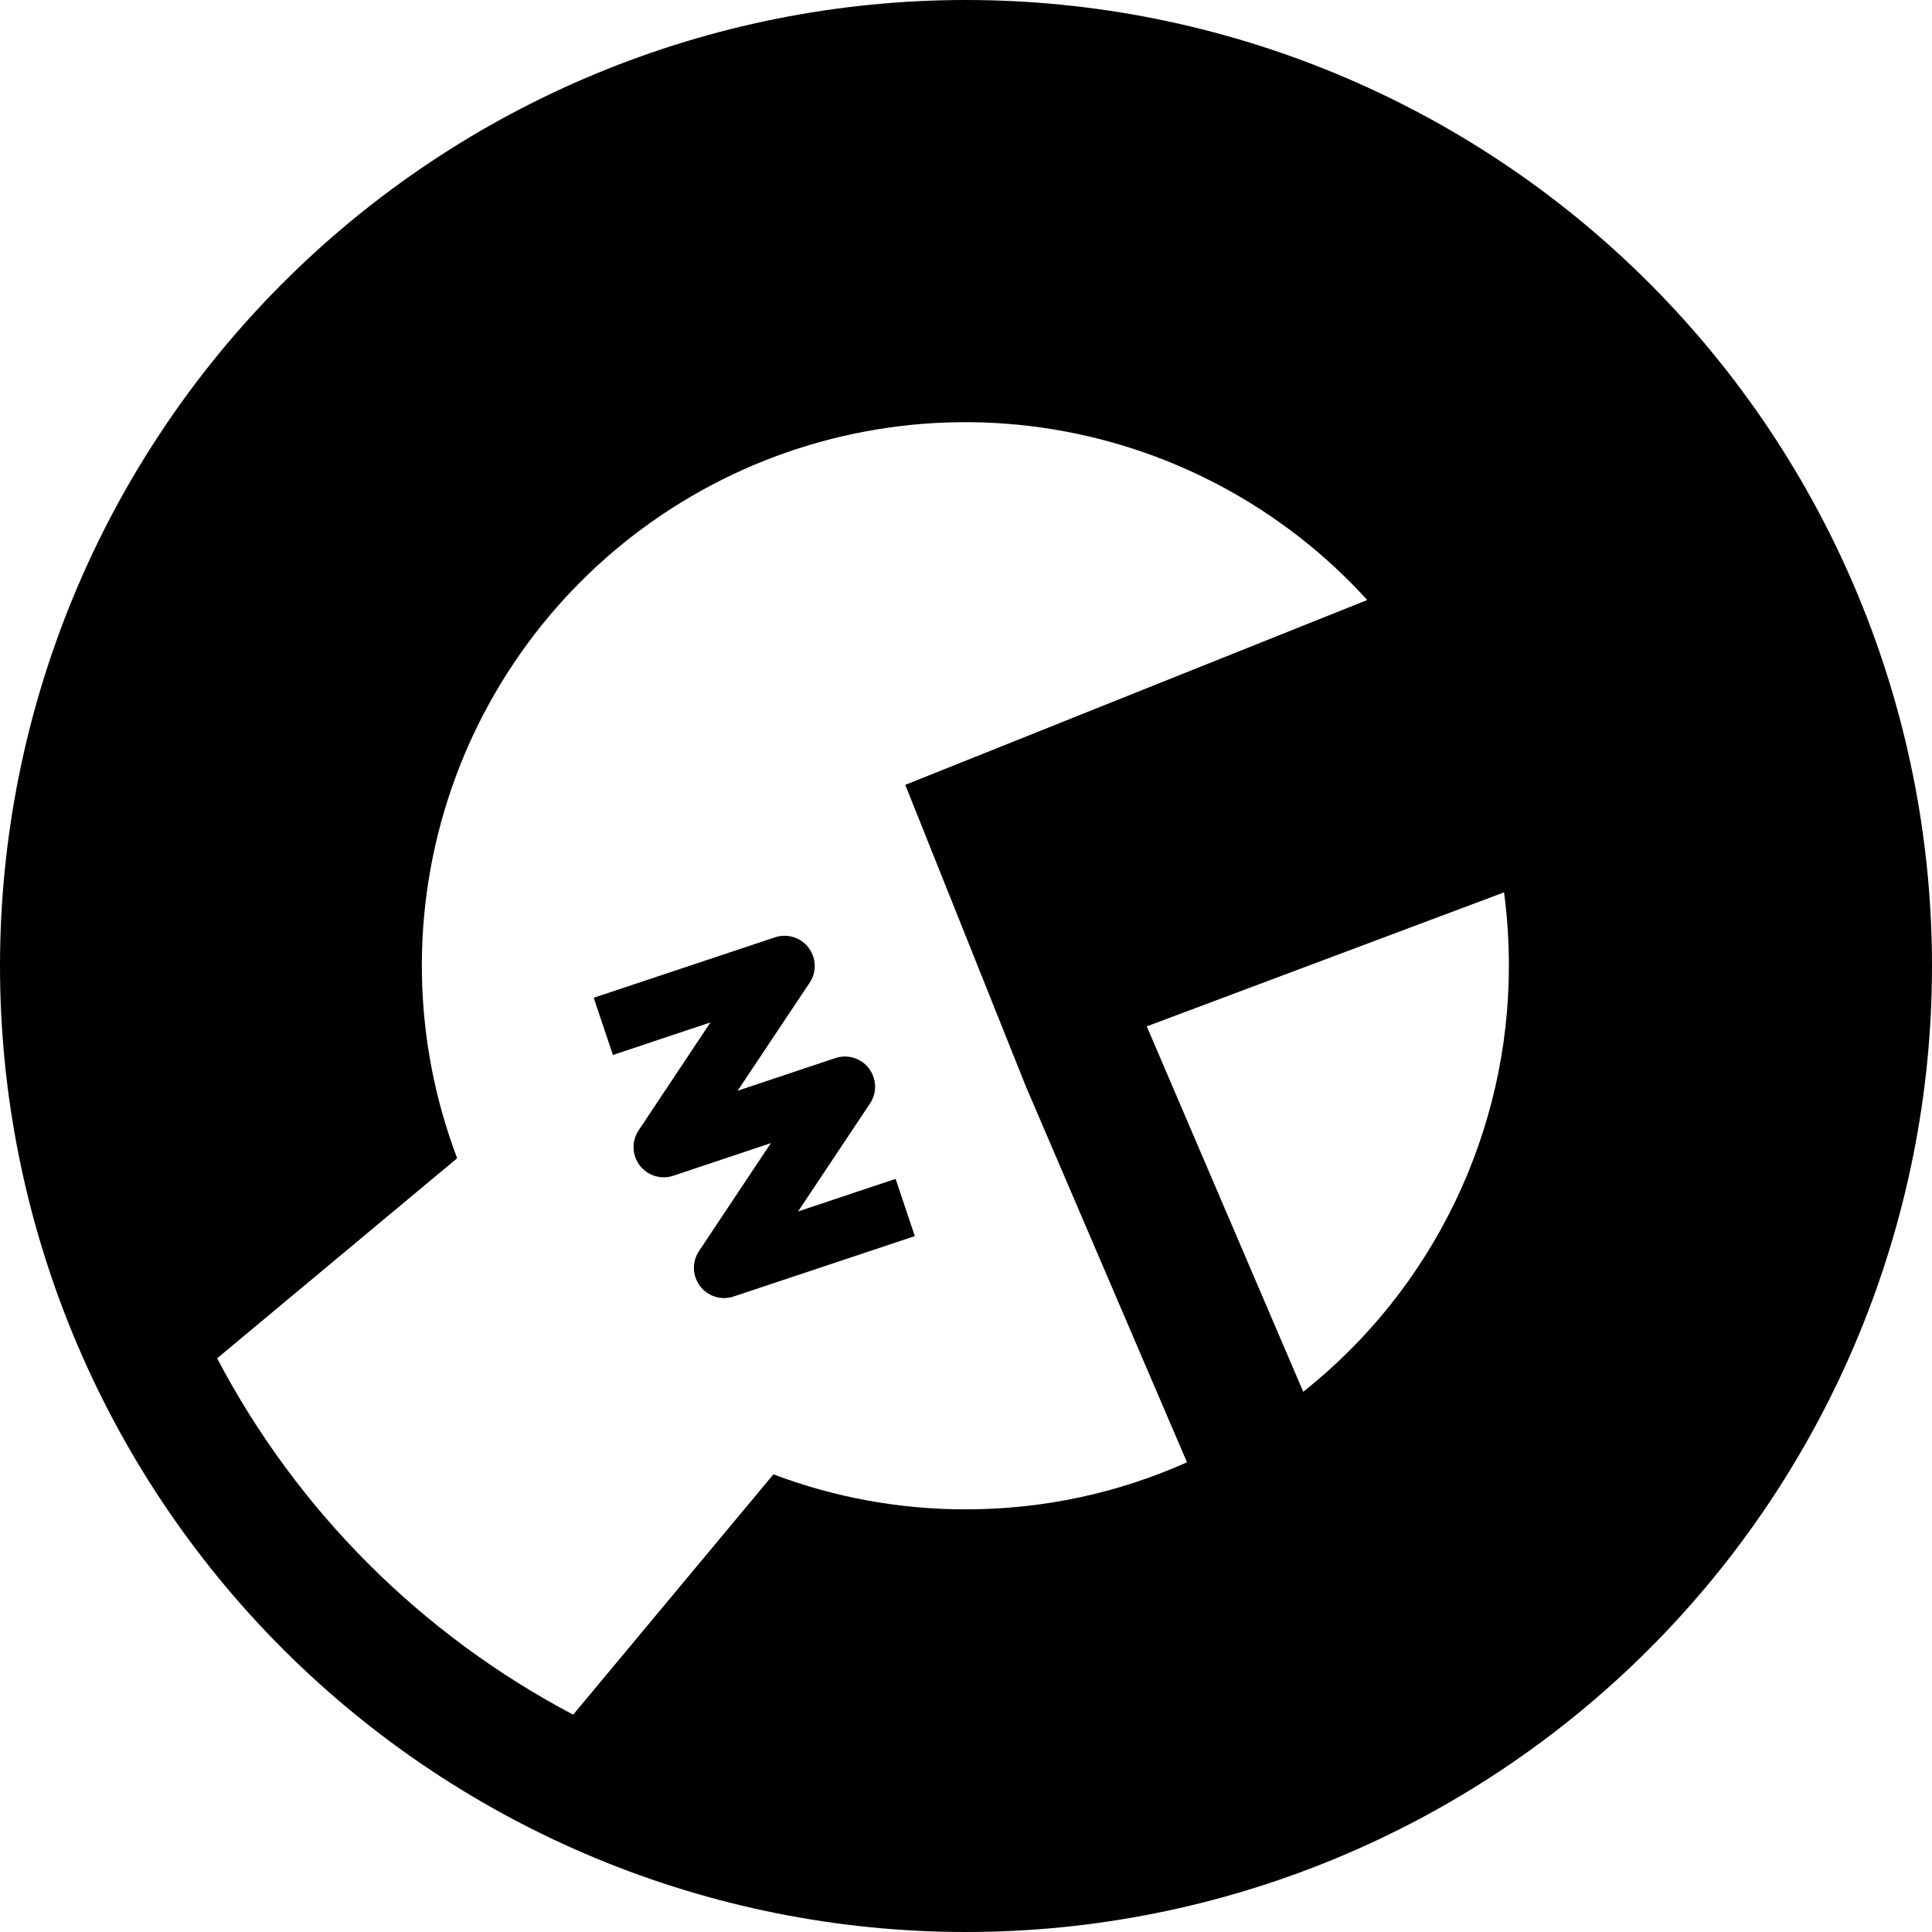
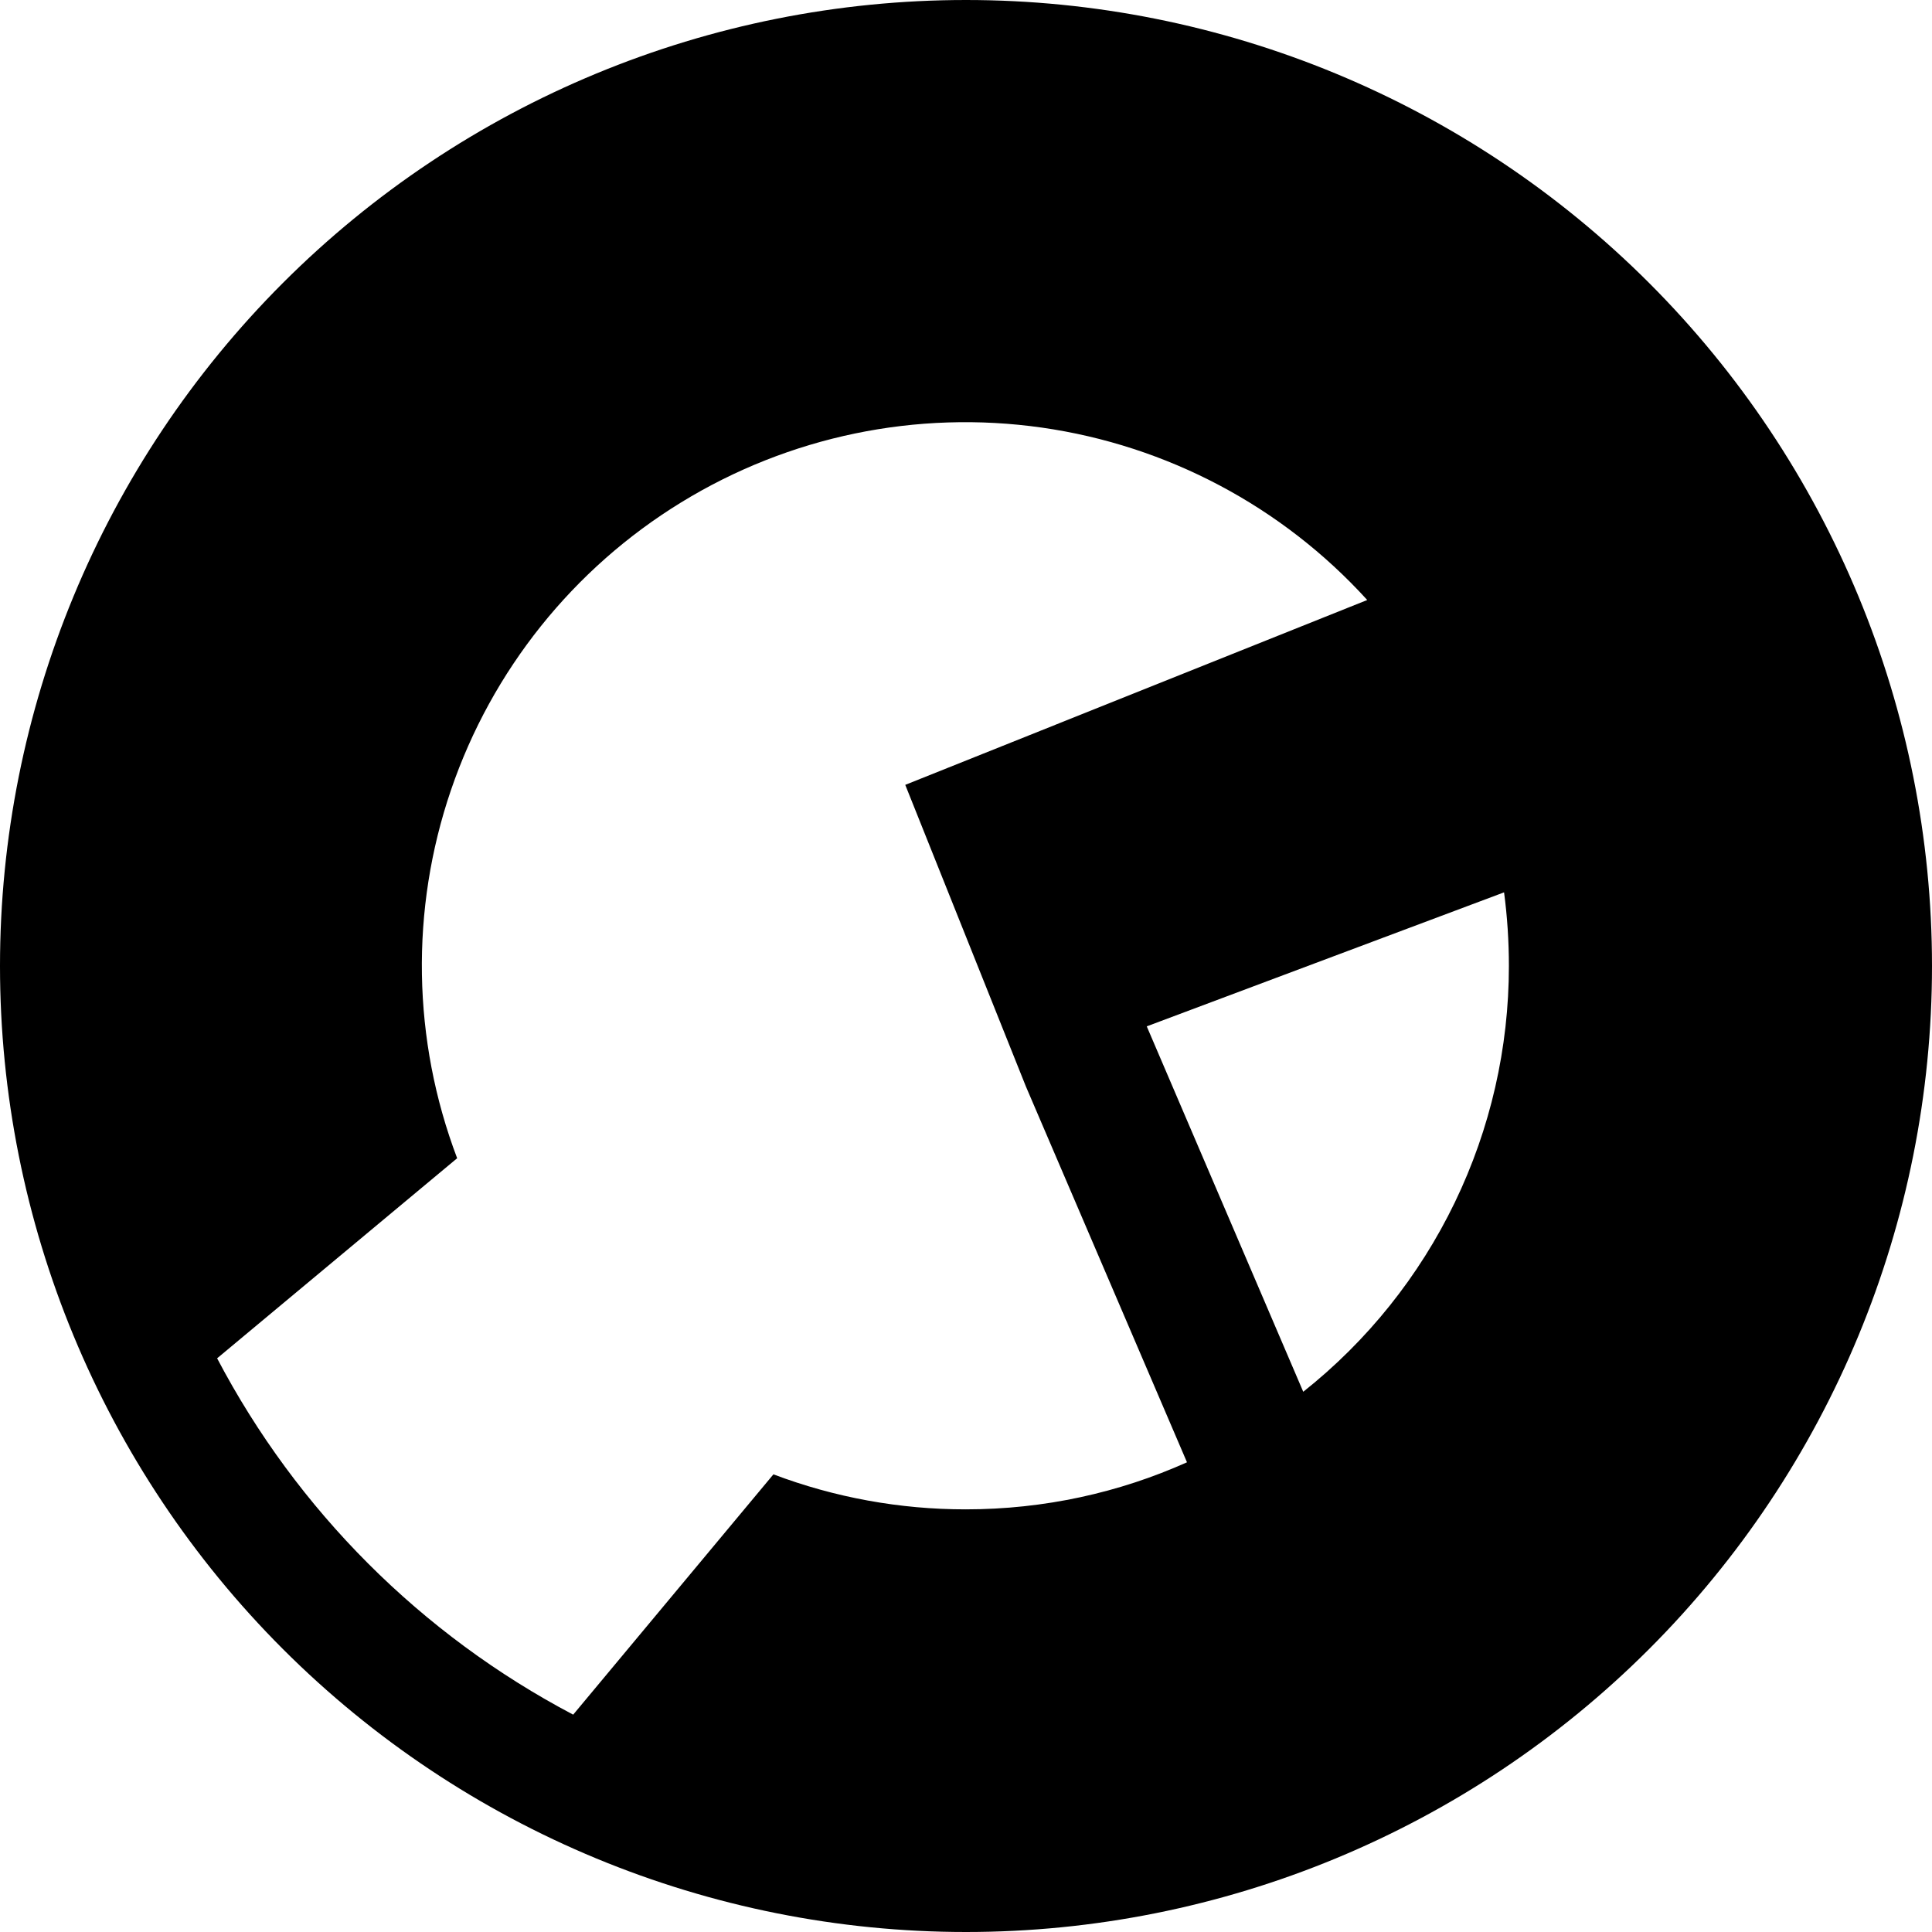
<svg xmlns="http://www.w3.org/2000/svg" width="50" height="50" viewBox="0 0 50 50" fill="none">
  <g clip-path="url(#clip0_5955_19707)">
-     <path d="M20.953 25.434C21.044 25.299 21.09 25.138 21.085 24.975C21.08 24.811 21.023 24.654 20.924 24.524C20.825 24.394 20.687 24.299 20.531 24.252C20.375 24.204 20.207 24.207 20.053 24.259L15.365 25.822L15.862 27.303L18.387 26.459L16.528 29.253C16.437 29.389 16.391 29.549 16.397 29.712C16.402 29.875 16.458 30.032 16.556 30.161C16.655 30.291 16.792 30.386 16.948 30.434C17.103 30.482 17.27 30.48 17.425 30.428L19.95 29.584L18.09 32.378C18 32.514 17.954 32.674 17.959 32.837C17.964 32.999 18.02 33.157 18.119 33.286C18.218 33.416 18.355 33.511 18.51 33.559C18.666 33.607 18.833 33.605 18.987 33.553L23.675 31.991L23.178 30.509L20.653 31.353L22.515 28.559C22.606 28.424 22.652 28.263 22.647 28.1C22.642 27.936 22.586 27.779 22.487 27.649C22.387 27.519 22.25 27.424 22.093 27.377C21.937 27.329 21.77 27.332 21.615 27.384L19.09 28.228L20.953 25.434Z" fill="black" />
    <path d="M25 50C31.63 50 37.989 47.366 42.678 42.678C47.366 37.989 50 31.63 50 25C50 18.37 47.366 12.011 42.678 7.322C37.989 2.634 31.63 0 25 0C18.37 0 12.011 2.634 7.322 7.322C2.634 12.011 0 18.37 0 25C0 31.63 2.634 37.989 7.322 42.678C12.011 47.366 18.37 50 25 50ZM5.619 35.153L11.831 29.975C10.67 26.913 10.614 23.543 11.672 20.444C12.73 17.346 14.836 14.714 17.628 13.002C20.419 11.29 23.719 10.605 26.961 11.066C30.203 11.528 33.182 13.106 35.384 15.528L23.428 20.312L26.553 28.125L30.719 37.844C28.969 38.628 27.031 39.062 24.991 39.062C23.291 39.063 21.606 38.757 20.016 38.156L14.834 44.375C10.9 42.304 7.687 39.089 5.619 35.153ZM39.05 25C39.05 27.119 38.572 29.21 37.65 31.119C36.729 33.027 35.388 34.702 33.728 36.019L29.678 26.562L38.925 23.094C39.008 23.719 39.05 24.354 39.05 25Z" fill="black" />
  </g>
  <defs>
    <clipPath id="clip0_5955_19707">
      <rect width="50" height="50" fill="white" />
    </clipPath>
  </defs>
</svg>